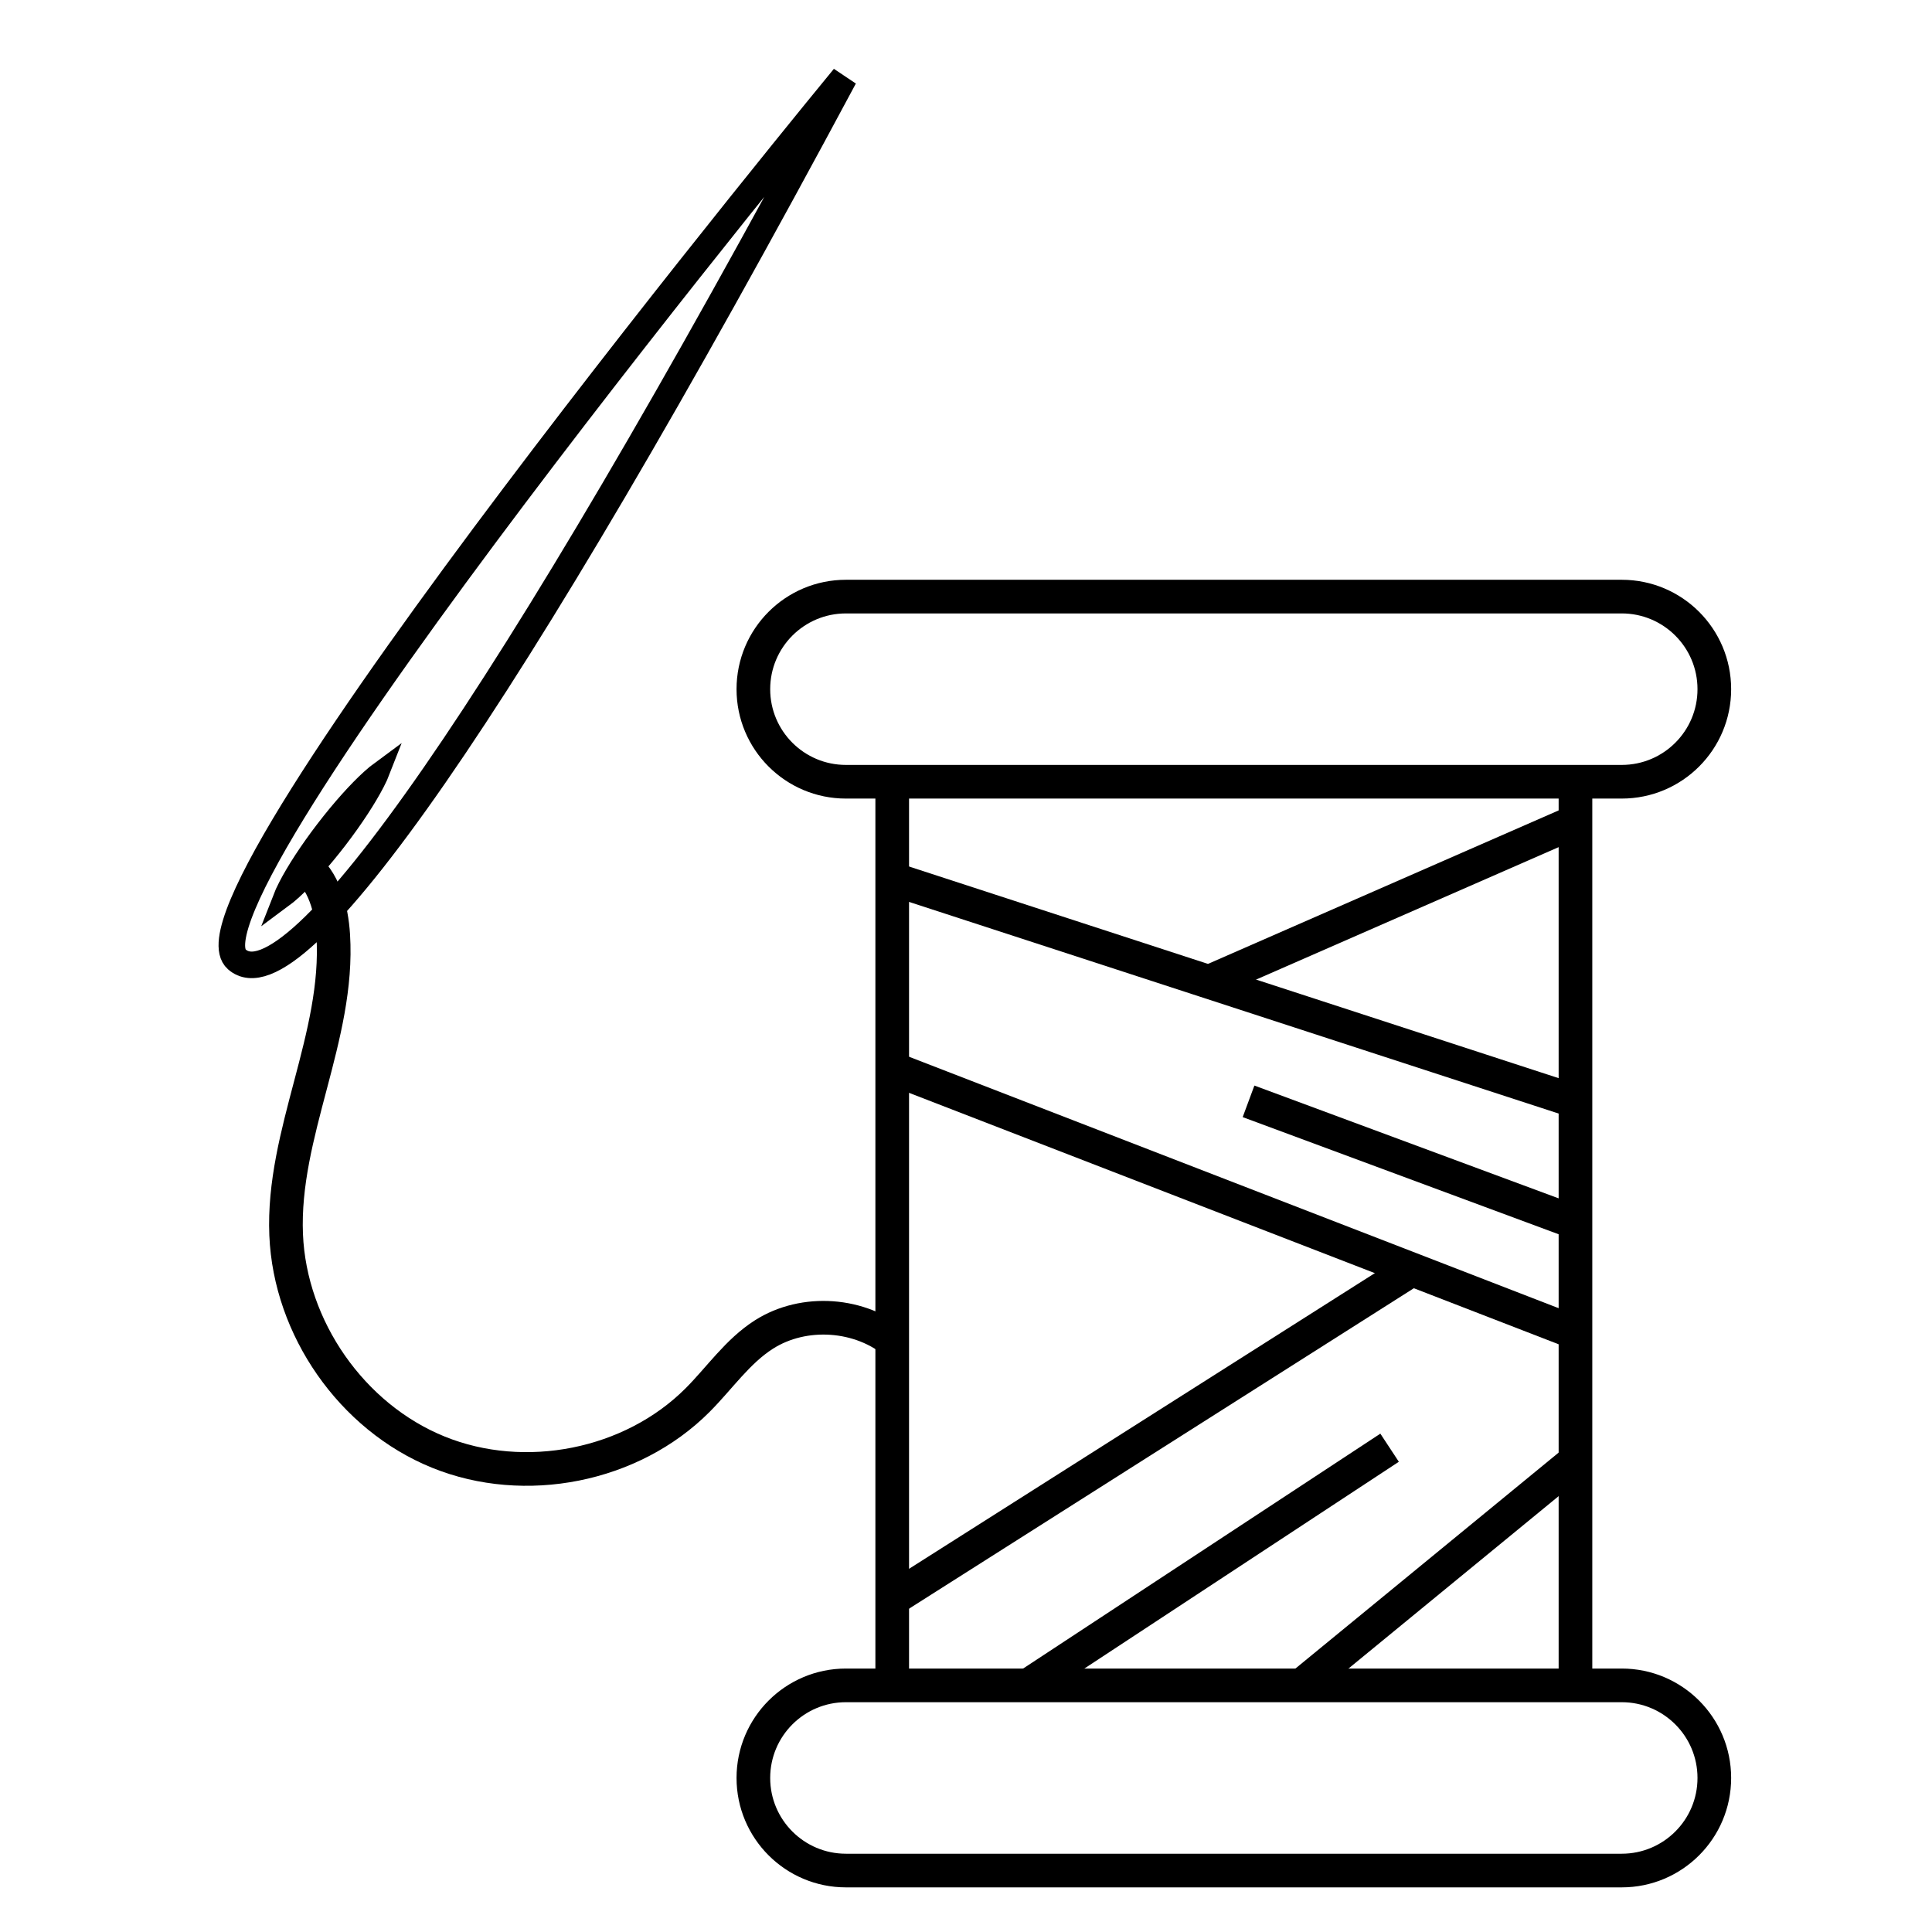
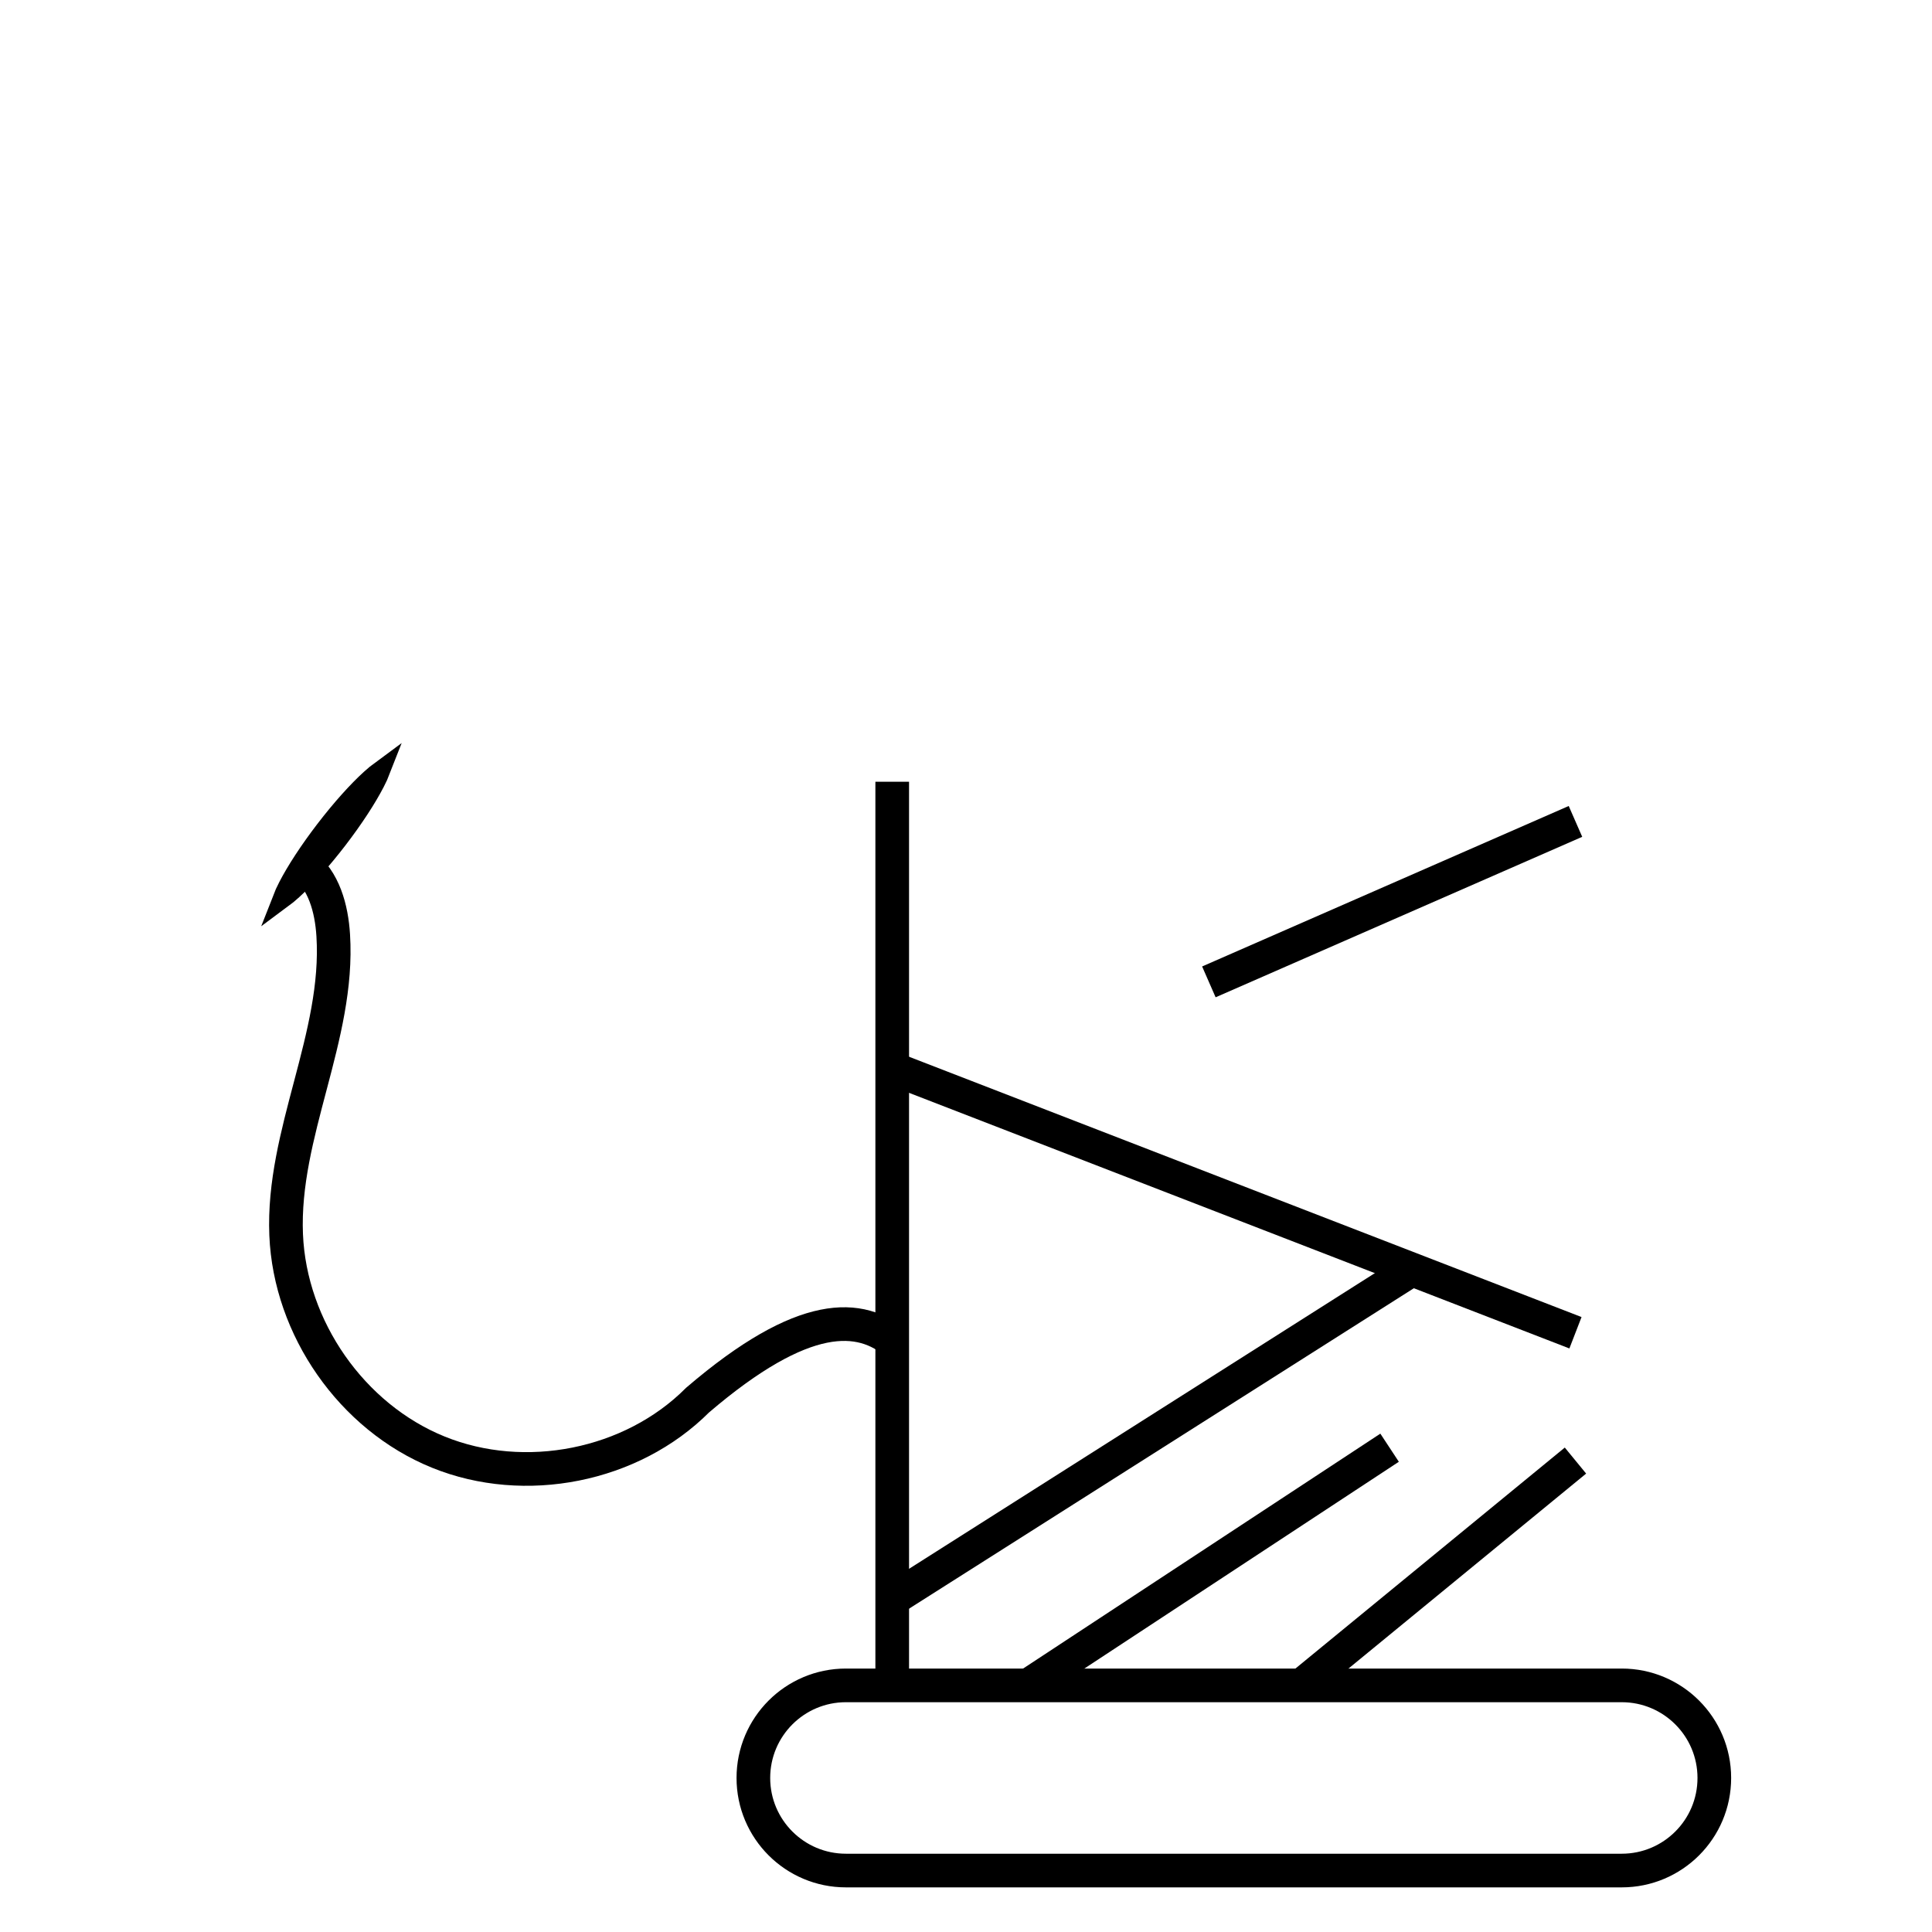
<svg xmlns="http://www.w3.org/2000/svg" fill="none" viewBox="0 0 100 100" height="100" width="100">
-   <path stroke-miterlimit="10" stroke-width="1.742" stroke="black" d="M83.941 40.463H43.785C41.139 40.463 38.994 38.318 38.994 35.672C38.994 33.025 41.139 30.88 43.785 30.88H83.941C86.588 30.88 88.733 33.025 88.733 35.672C88.733 38.318 86.588 40.463 83.941 40.463Z" />
  <path stroke-miterlimit="10" stroke-width="1.742" stroke="black" d="M83.941 96.819H43.785C41.139 96.819 38.994 94.673 38.994 92.027C38.994 89.381 41.139 87.235 43.785 87.235H83.941C86.588 87.235 88.733 89.381 88.733 92.027C88.733 94.673 86.588 96.819 83.941 96.819Z" />
  <path stroke-miterlimit="10" stroke-width="1.742" stroke="black" d="M46.181 40.463V87.235" />
-   <path stroke-miterlimit="10" stroke-width="1.742" stroke="black" d="M81.546 40.463V87.235" />
-   <path stroke-miterlimit="10" stroke-width="1.742" stroke="black" d="M46.181 45.483L81.546 57.005" />
  <path stroke-miterlimit="10" stroke-width="1.742" stroke="black" d="M46.181 55.294L81.546 68.983" />
-   <path stroke-miterlimit="10" stroke-width="1.742" stroke="black" d="M64.624 57.005L81.546 63.279" />
  <path stroke-miterlimit="10" stroke-width="1.742" stroke="black" d="M46.181 82.786L73.085 65.708" />
  <path stroke-miterlimit="10" stroke-width="1.742" stroke="black" d="M67.362 87.235L81.546 75.599" />
  <path stroke-miterlimit="10" stroke-width="1.742" stroke="black" d="M53.216 87.235L71.925 74.933" />
  <path stroke-miterlimit="10" stroke-width="1.742" stroke="black" d="M62.571 50.822L81.546 42.516" />
-   <path stroke-miterlimit="10" stroke-width="1.375" stroke="black" d="M43.693 4C43.693 4 8.676 46.489 12.257 49.656C15.223 52.279 26.124 36.806 43.693 4Z" />
  <path stroke="black" d="M17.485 43.449C16.643 44.545 15.809 45.467 15.146 46.071C14.943 46.255 14.763 46.403 14.61 46.516C14.679 46.338 14.776 46.126 14.901 45.883C15.312 45.086 15.987 44.042 16.828 42.945C17.67 41.848 18.505 40.926 19.168 40.323C19.37 40.139 19.55 39.99 19.704 39.877C19.635 40.055 19.538 40.267 19.412 40.511C19.001 41.307 18.327 42.352 17.485 43.449Z" />
-   <path stroke-miterlimit="10" stroke-width="1.742" stroke="black" d="M15.666 44.719C16.771 45.551 17.162 47.032 17.248 48.412C17.577 53.655 14.593 58.664 14.811 63.913C15.011 68.745 18.204 73.341 22.685 75.161C27.166 76.981 32.694 75.892 36.108 72.468C37.248 71.326 38.179 69.942 39.54 69.075C41.618 67.751 44.555 67.961 46.424 69.568" />
+   <path stroke-miterlimit="10" stroke-width="1.742" stroke="black" d="M15.666 44.719C16.771 45.551 17.162 47.032 17.248 48.412C17.577 53.655 14.593 58.664 14.811 63.913C15.011 68.745 18.204 73.341 22.685 75.161C27.166 76.981 32.694 75.892 36.108 72.468C41.618 67.751 44.555 67.961 46.424 69.568" />
</svg>